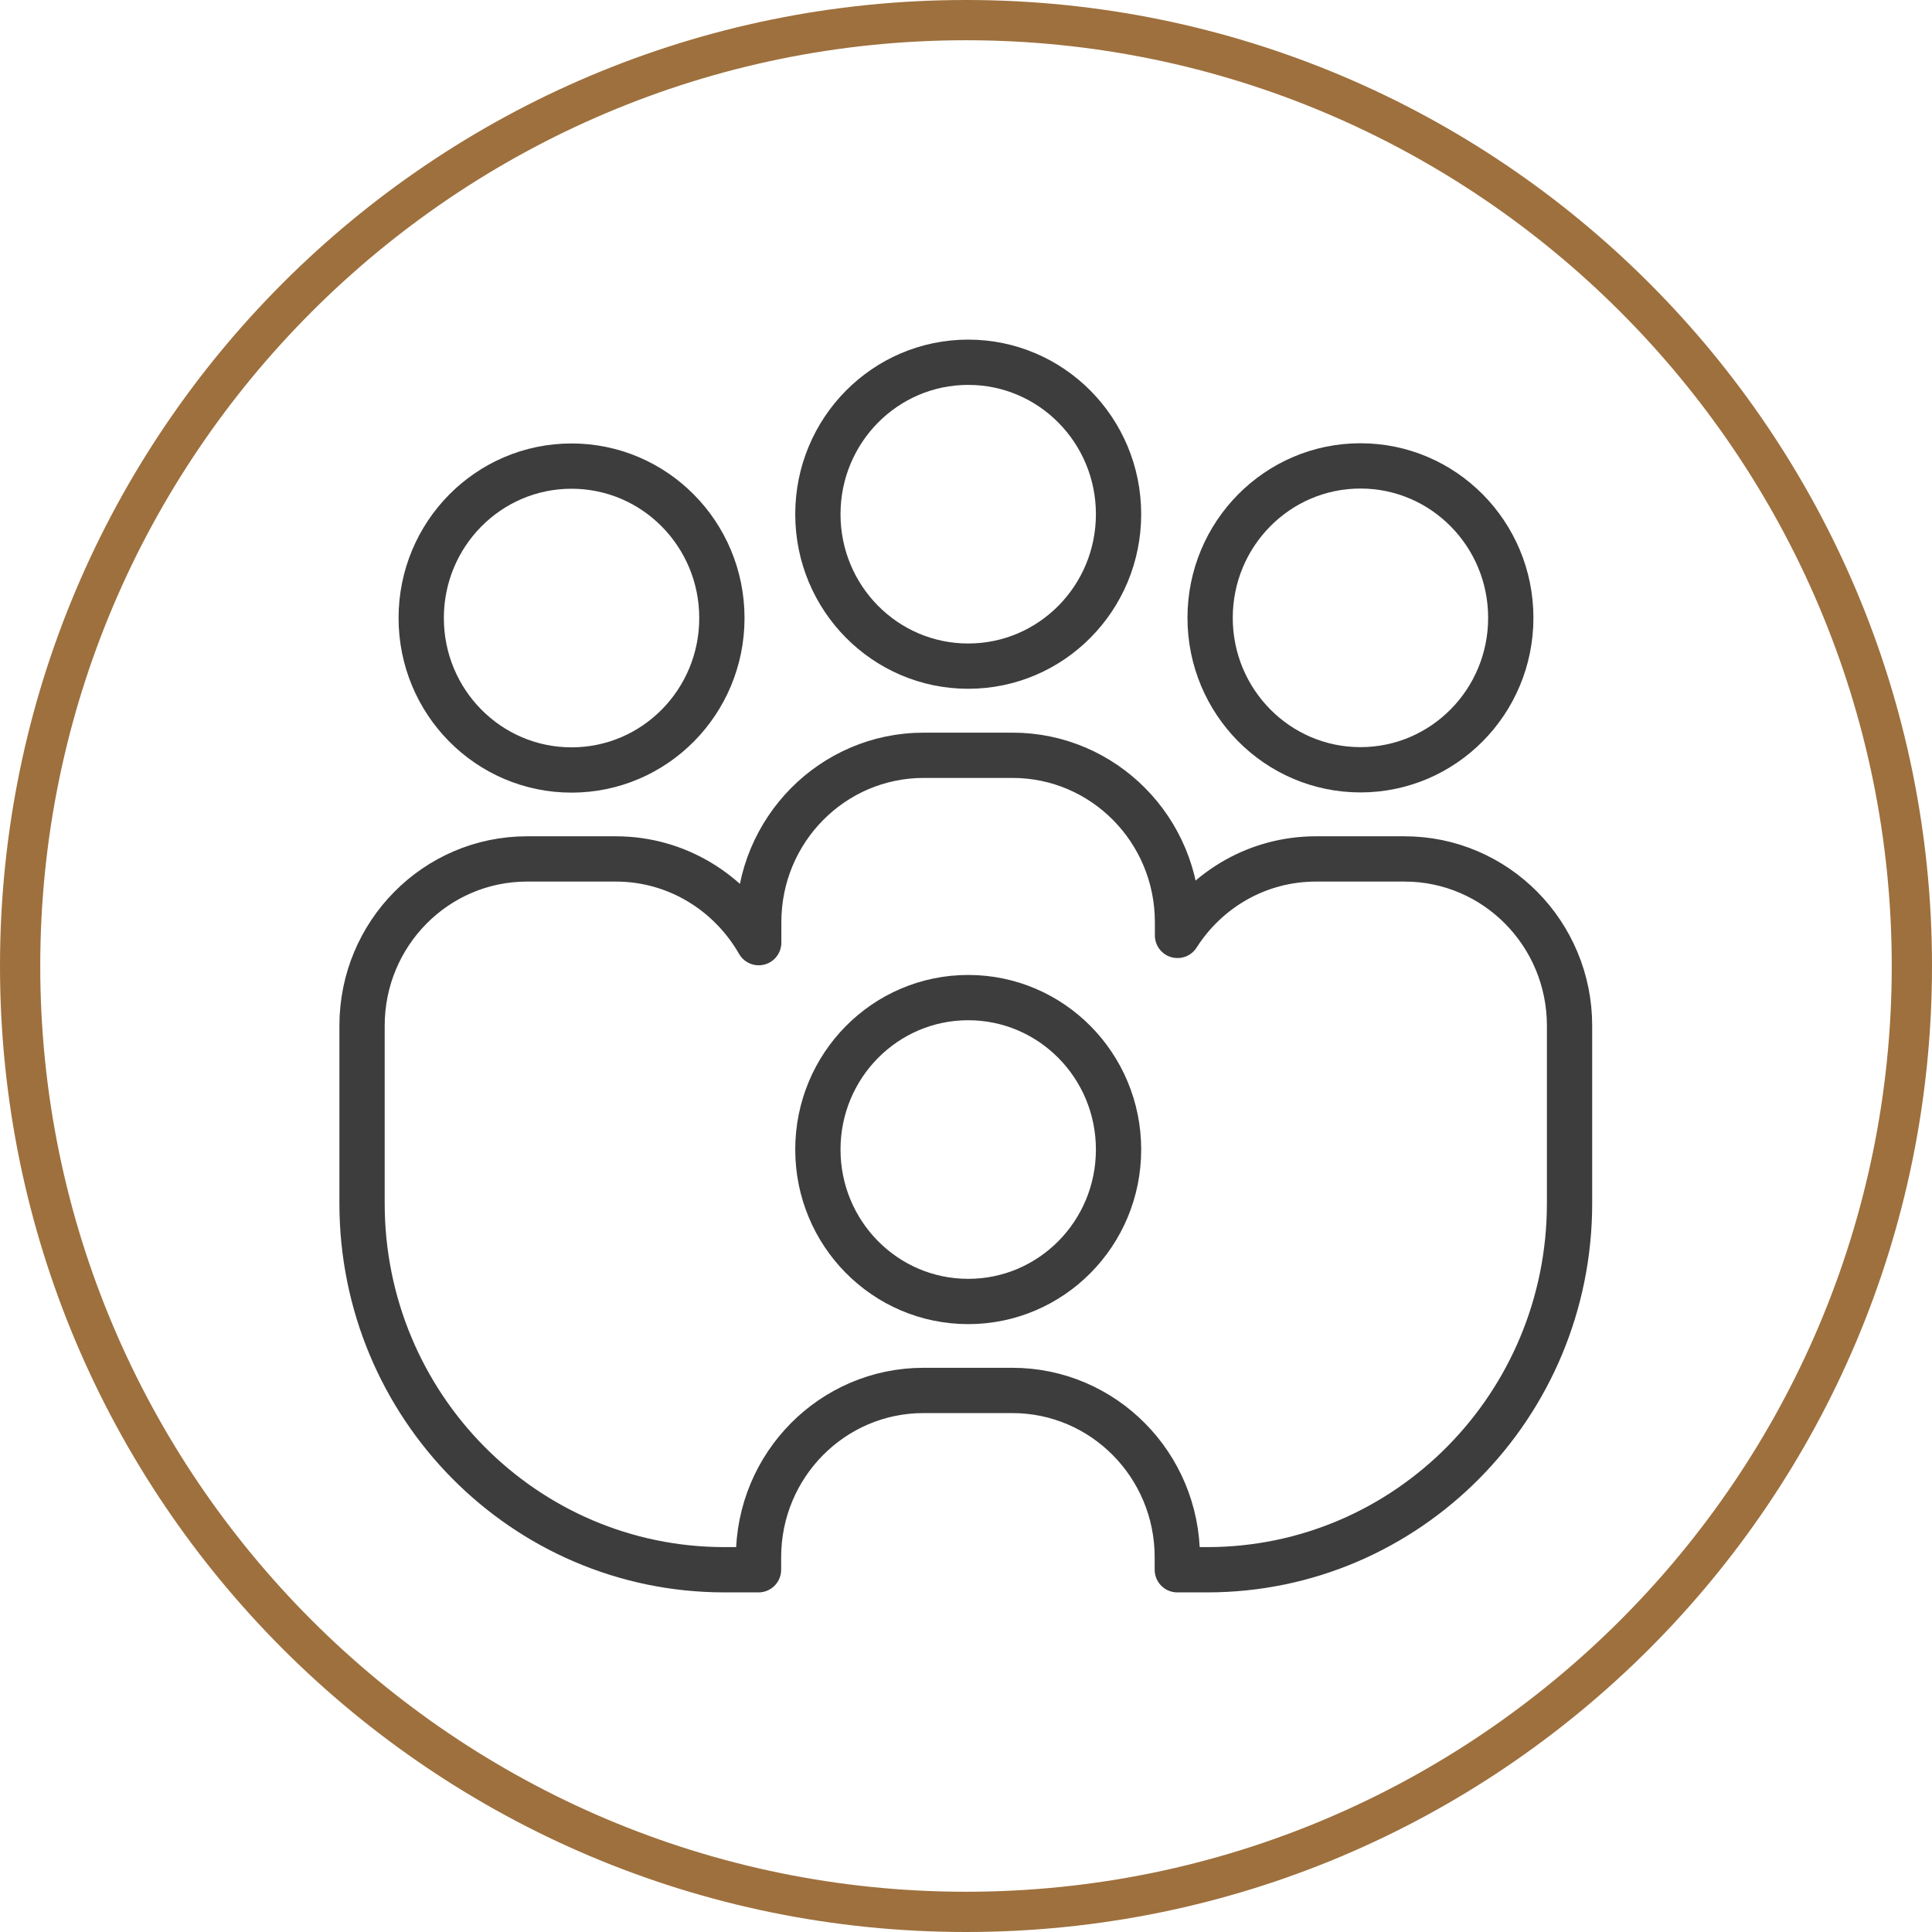
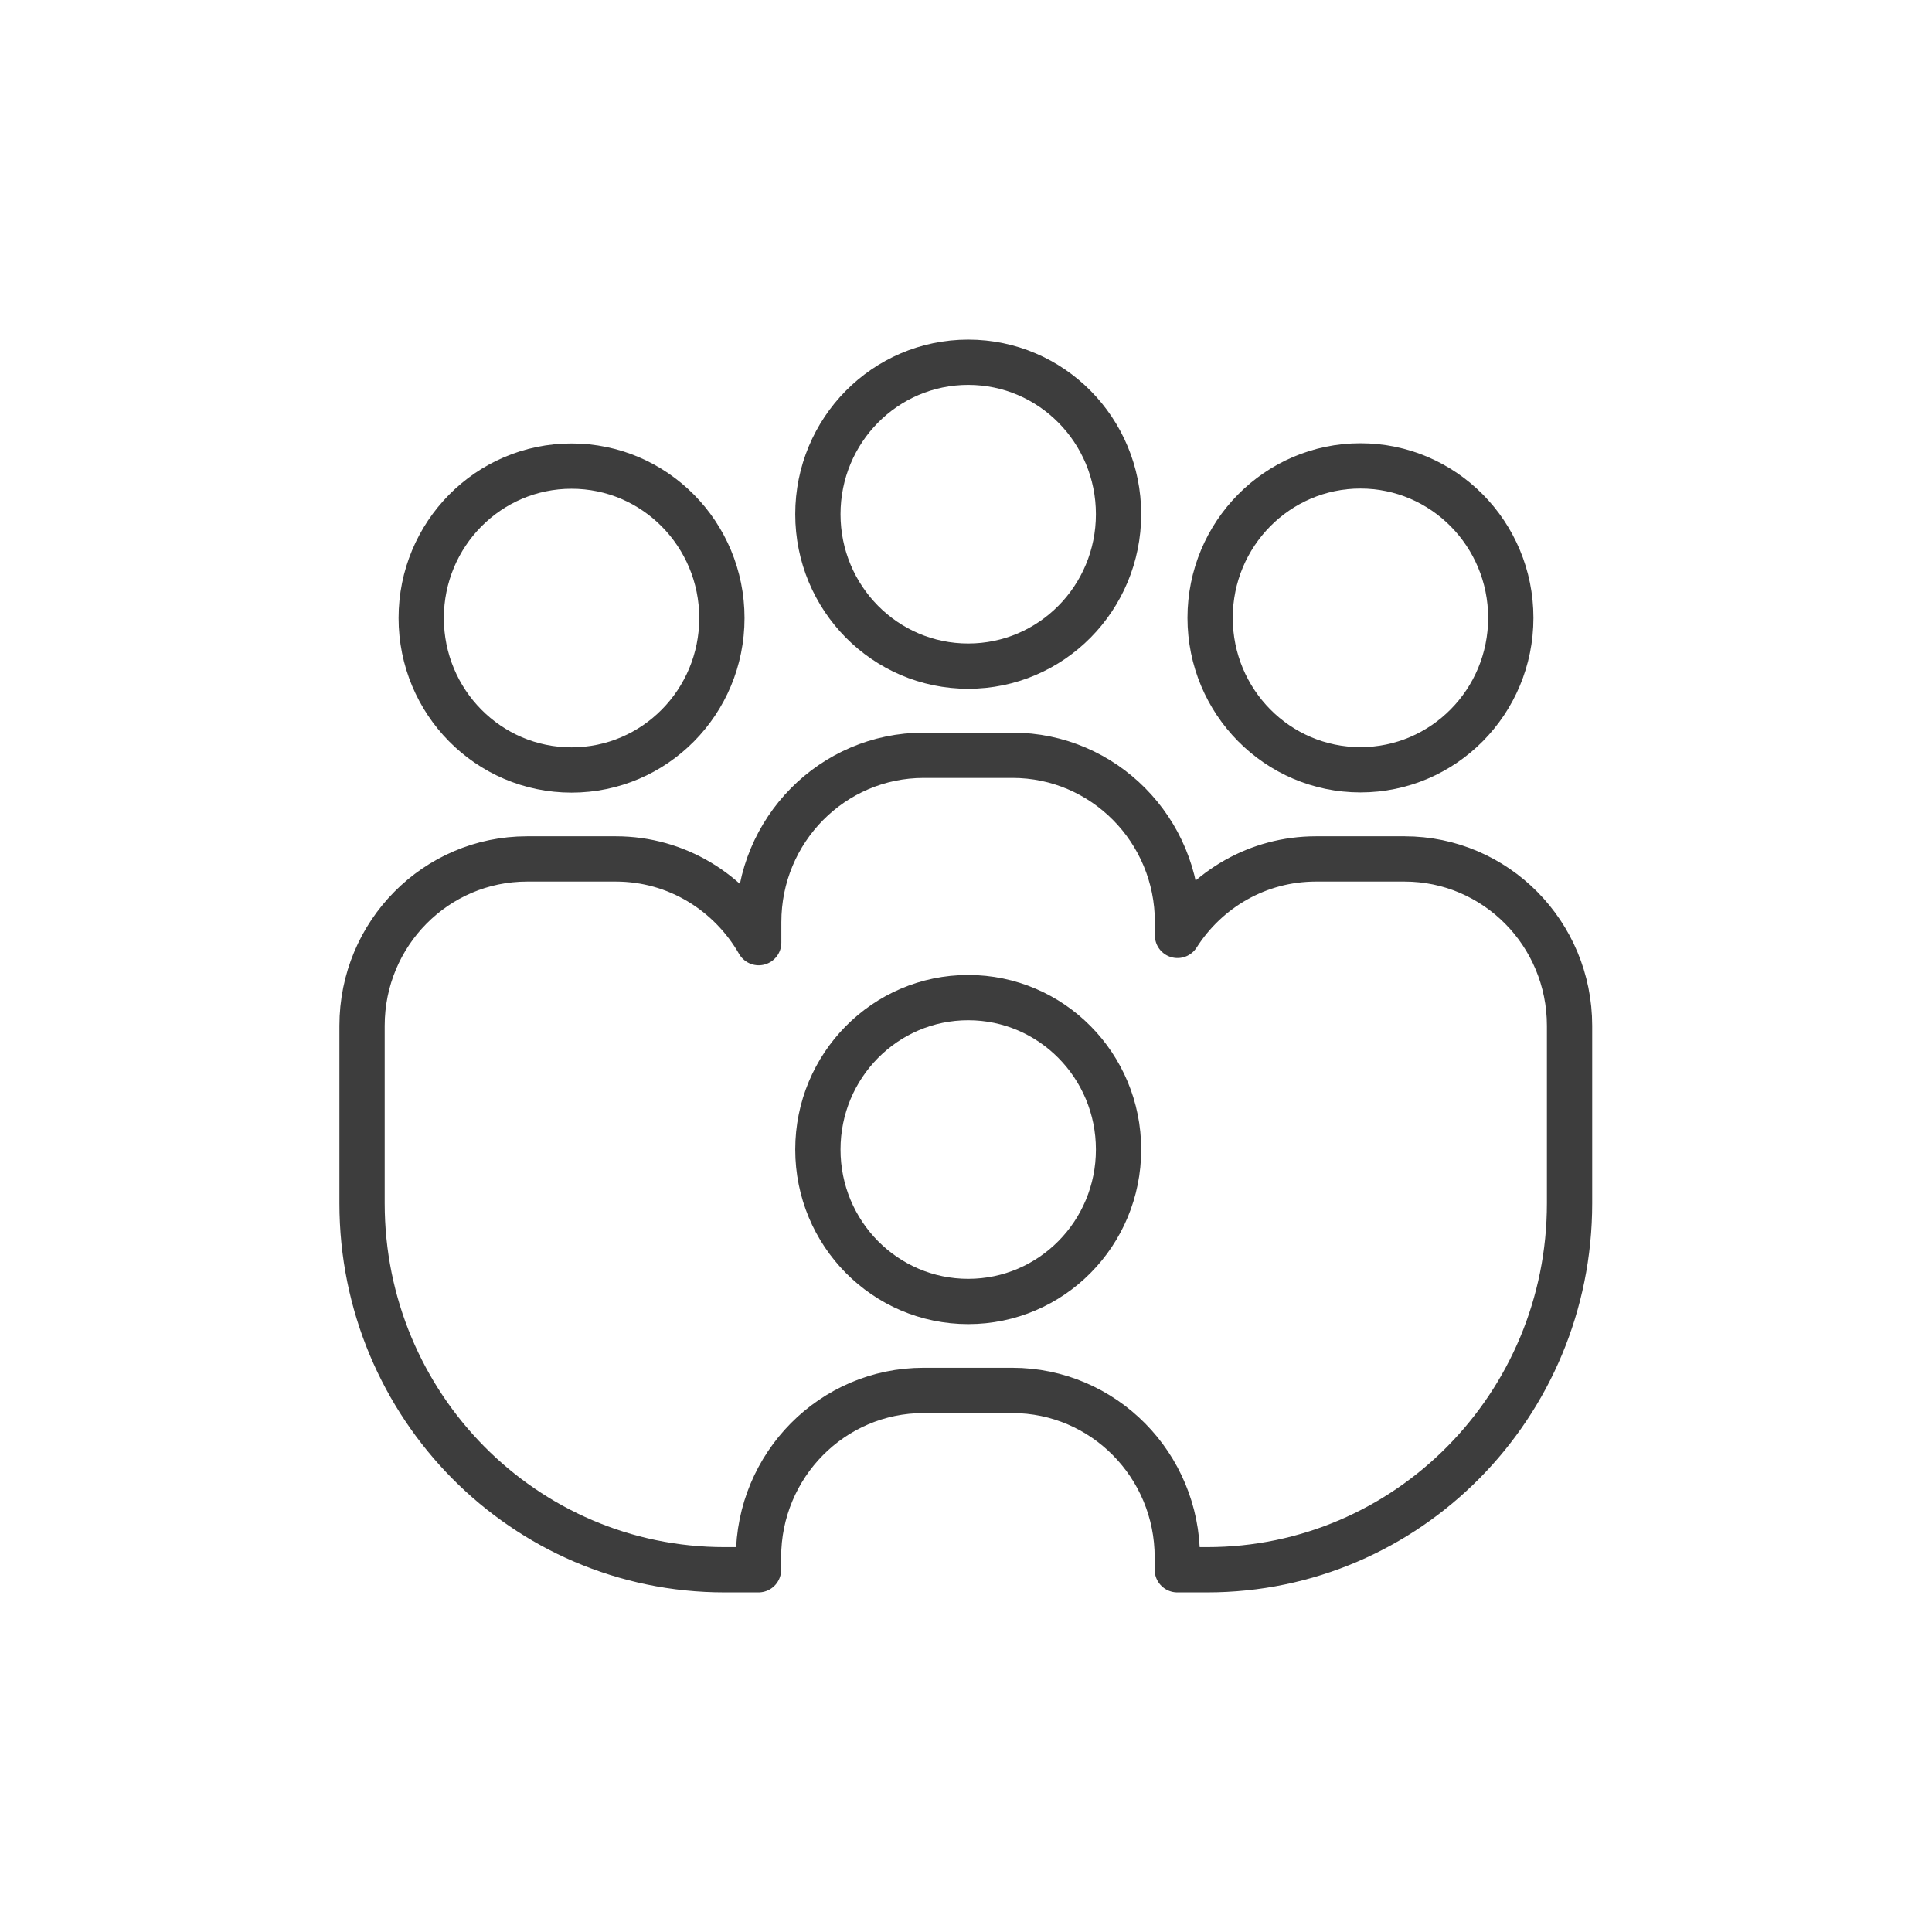
<svg xmlns="http://www.w3.org/2000/svg" id="Layer_2" data-name="Layer 2" viewBox="0 0 96 96">
  <defs>
    <style>      .cls-1 {        fill: none;        stroke: #3d3d3d;        stroke-linecap: round;        stroke-linejoin: round;        stroke-width: 2.25px;      }      .cls-2 {        fill: #9e703d;      }    </style>
  </defs>
  <g id="WIP">
    <g>
      <path class="cls-1" d="M48.11,33.1c4.13,0,7.47-3.38,7.47-7.55s-3.34-7.55-7.47-7.55-7.47,3.38-7.47,7.55,3.34,7.55,7.47,7.55ZM28.4,38.26c4.13,0,7.47-3.38,7.47-7.55s-3.34-7.55-7.47-7.55-7.47,3.38-7.47,7.55,3.34,7.55,7.47,7.55ZM69.8,42.68h-4.41c-2.89,0-5.42,1.51-6.88,3.8v-.66c0-4.58-3.67-8.29-8.2-8.29h-4.41c-4.53,0-8.2,3.71-8.2,8.29v1.02c-1.42-2.48-4.06-4.16-7.1-4.16h-4.41c-4.53,0-8.2,3.71-8.2,8.29v8.82c0,10.06,8.06,18.21,18.01,18.21h1.69v-.62c0-4.58,3.67-8.29,8.2-8.29h4.41c4.53,0,8.2,3.71,8.2,8.29v.62h1.48c9.95,0,18.01-8.15,18.01-18.21v-8.82c0-4.58-3.67-8.29-8.2-8.29ZM48.11,64.67c-4.13,0-7.47-3.38-7.47-7.55s3.34-7.55,7.47-7.55,7.47,3.38,7.47,7.55-3.34,7.55-7.47,7.55Z" />
      <ellipse class="cls-1" cx="67.6" cy="30.7" rx="7.47" ry="7.55" />
    </g>
-     <path class="cls-2" d="M48,2c25.36,0,46,20.64,46,46s-20.64,46-46,46S2,73.36,2,48,22.64,2,48,2M48,0C21.49,0,0,21.49,0,48s21.49,48,48,48,48-21.49,48-48S74.51,0,48,0h0Z" />
  </g>
</svg>